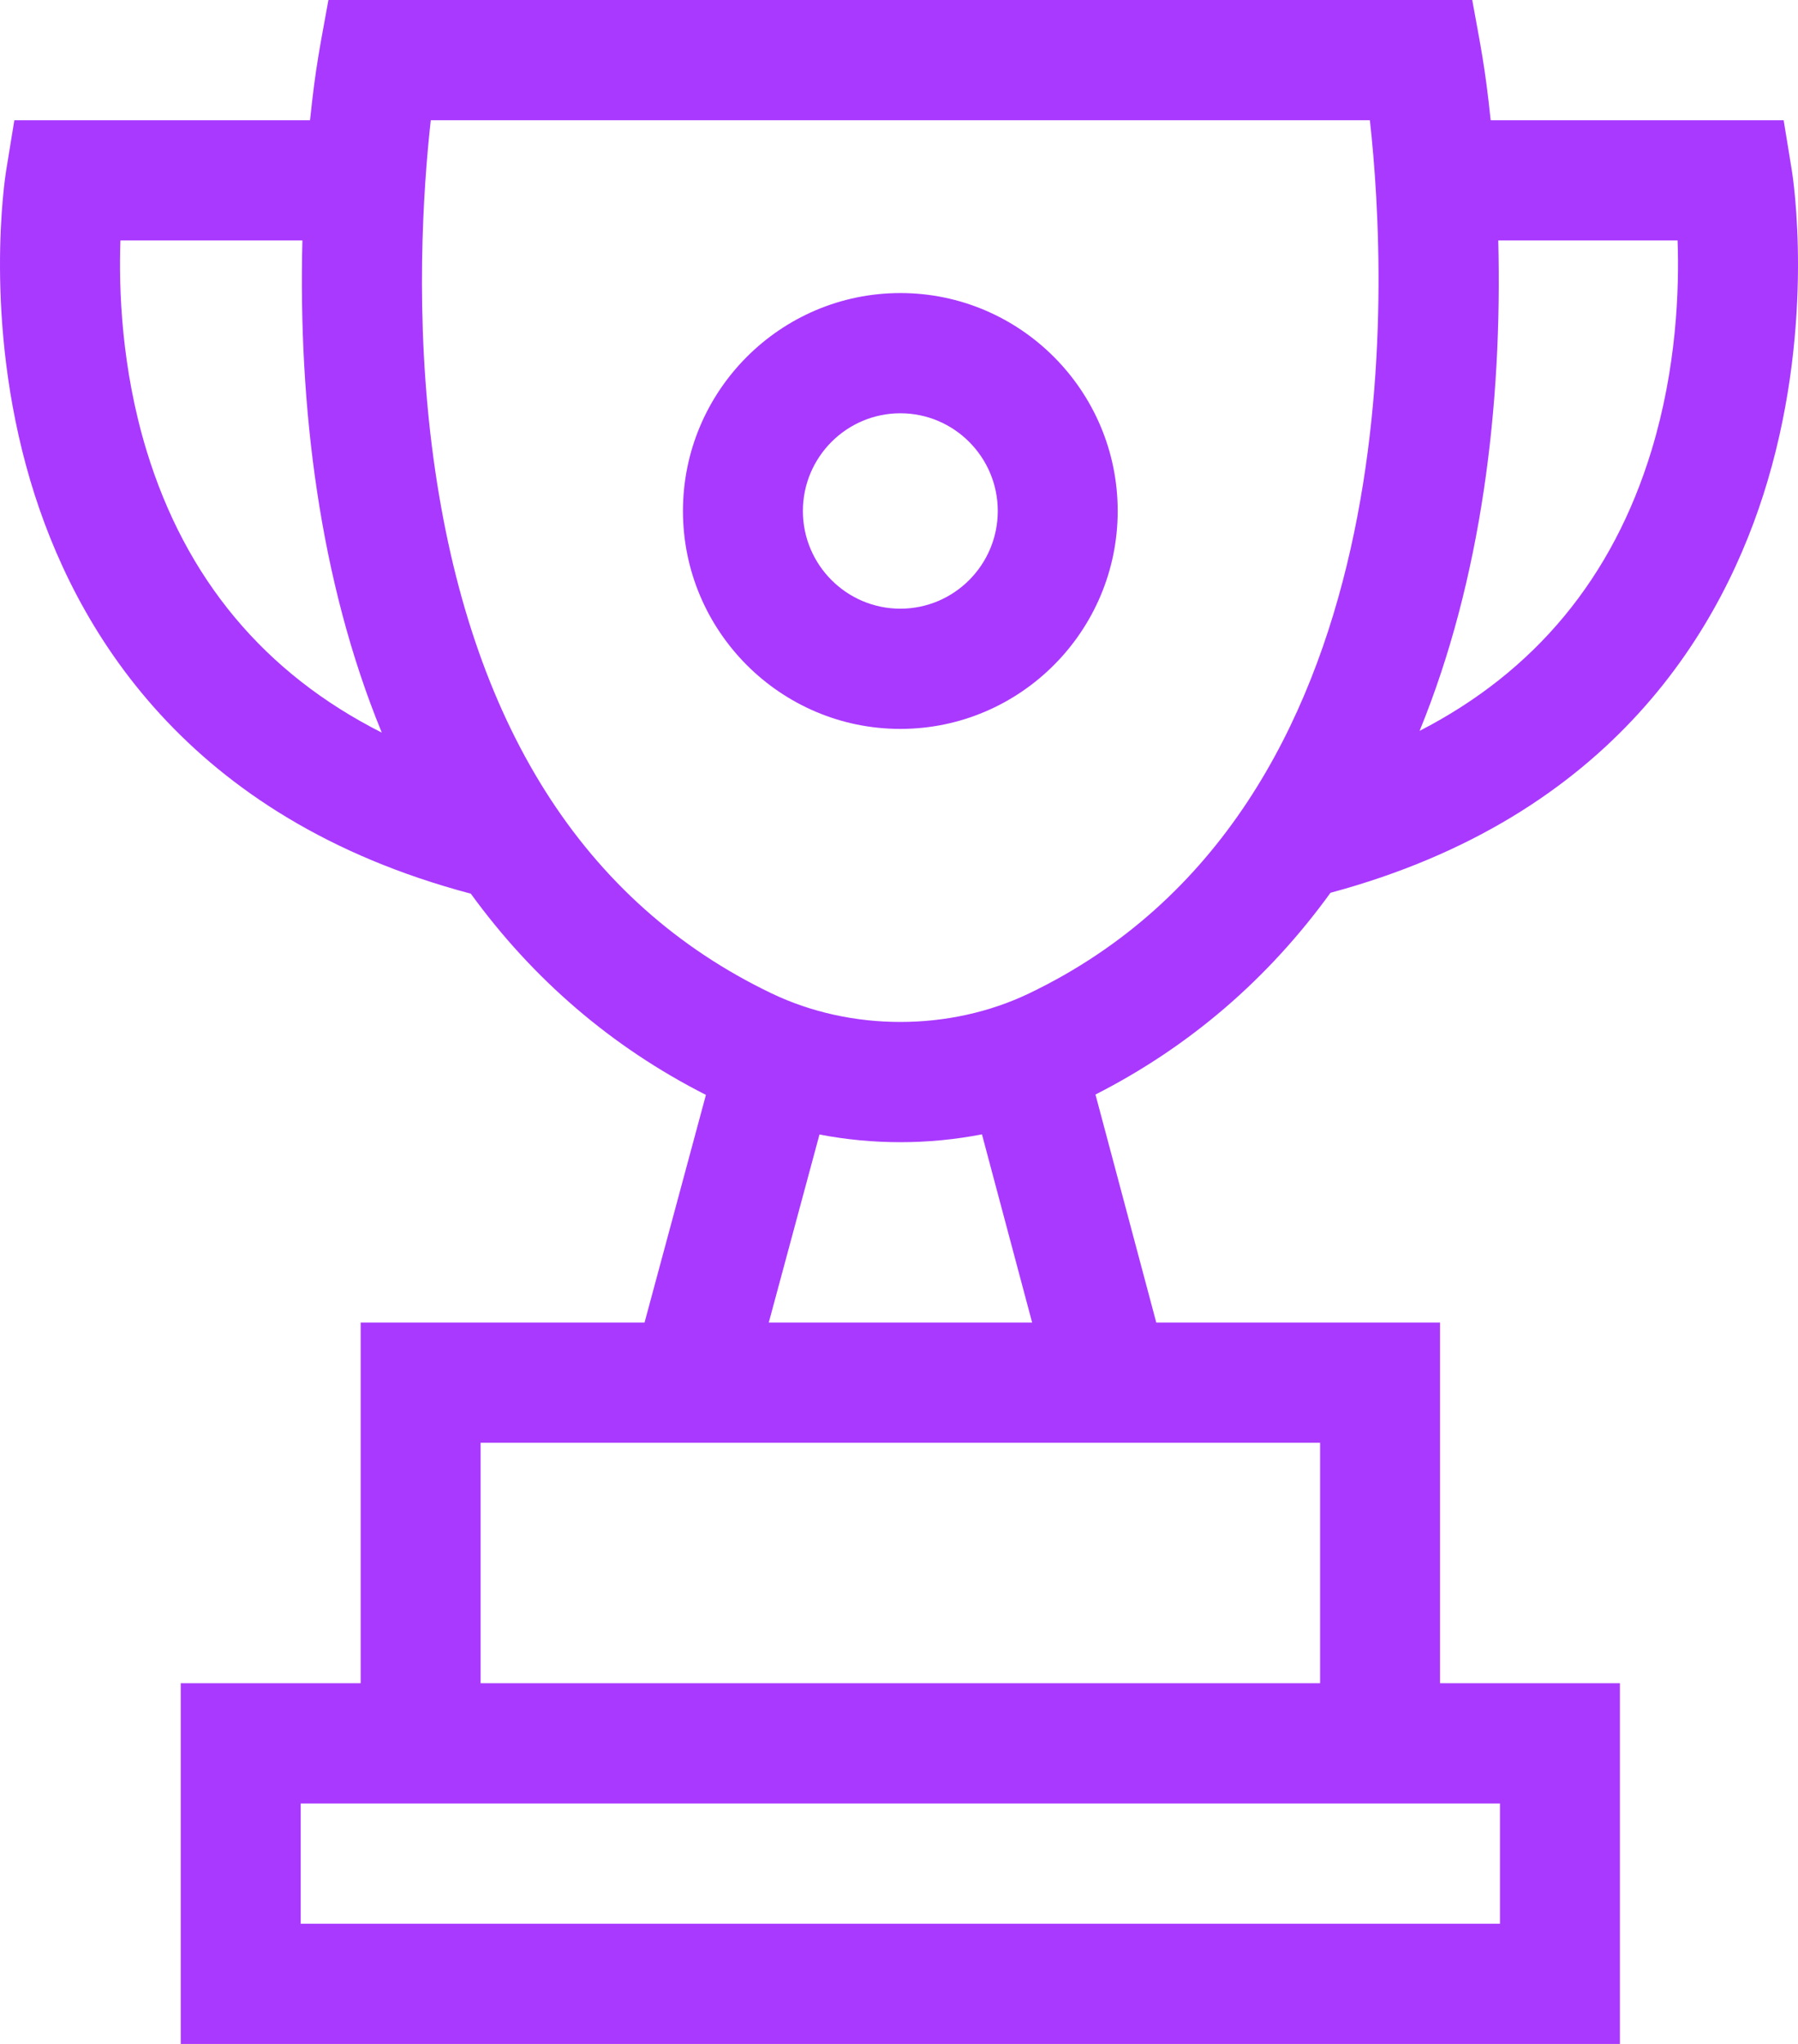
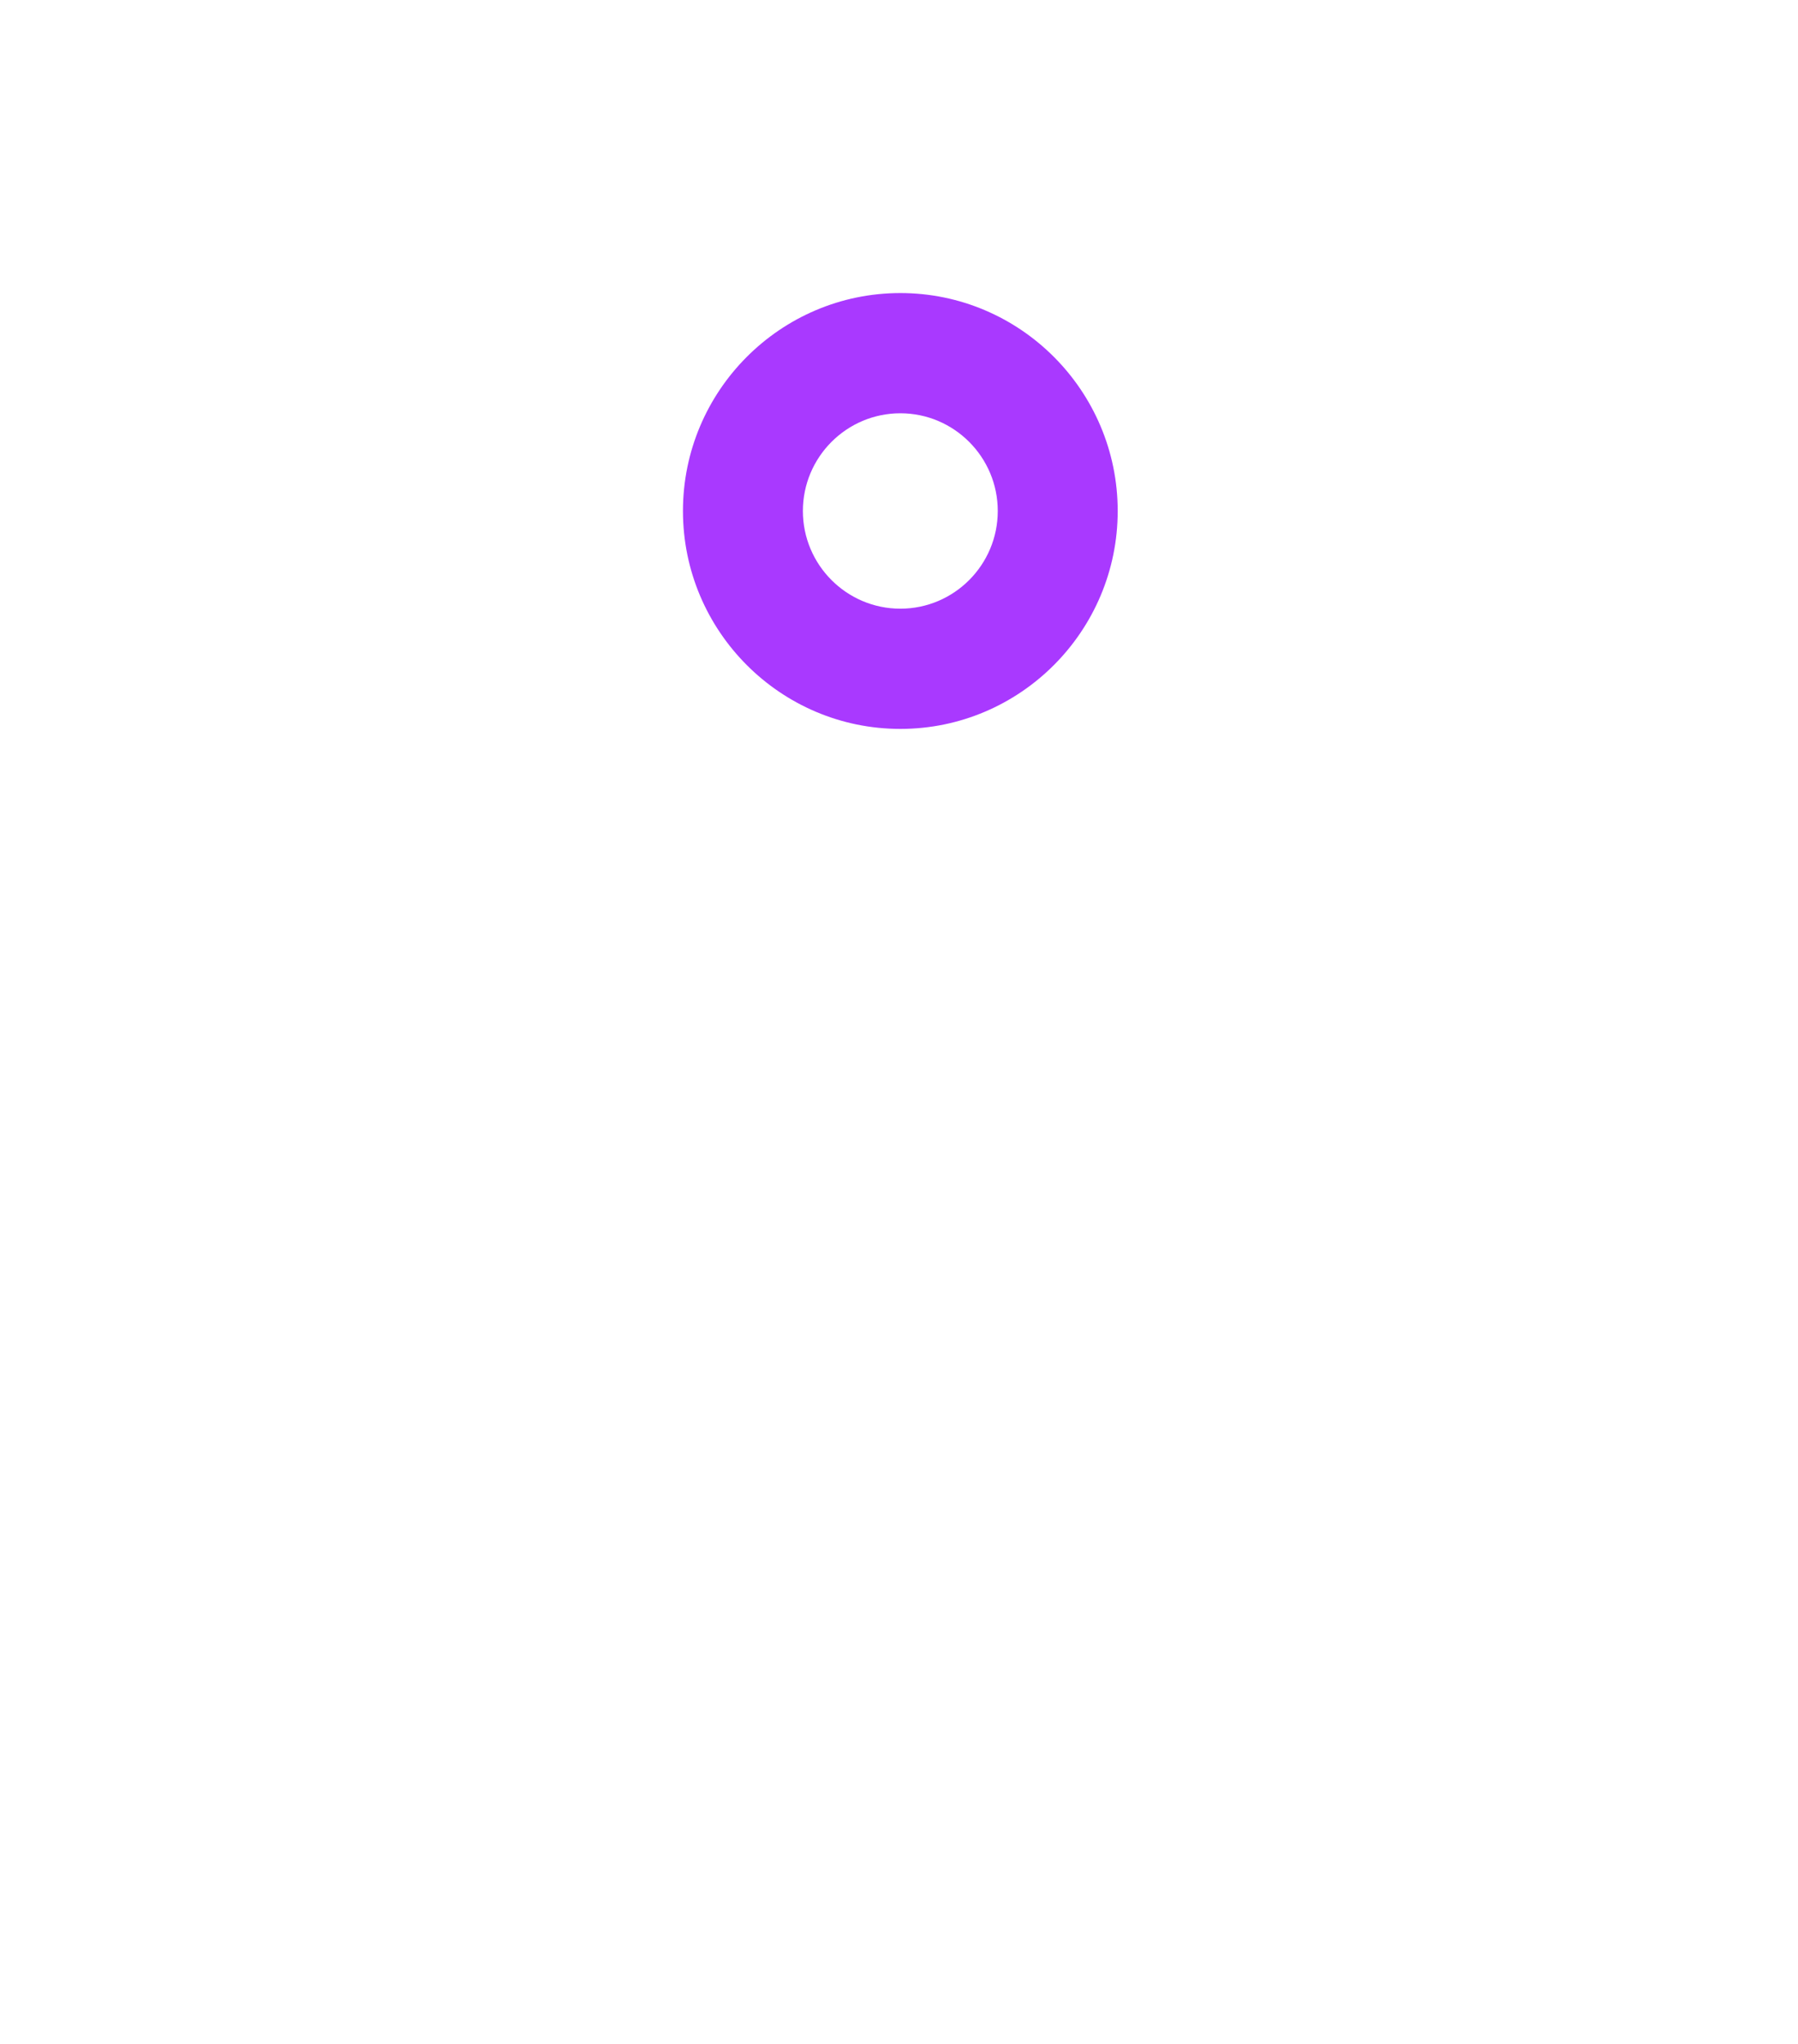
<svg xmlns="http://www.w3.org/2000/svg" width="44" height="50" viewBox="0 0 44 50" fill="none">
-   <path d="M32.559 21.84C39.465 19.981 42.191 15.36 43.258 11.758C44.423 7.825 43.874 4.322 43.85 4.175L43.649 2.941H36.479C36.341 1.61 36.23 1.12 36.028 0H8.037C7.829 1.157 7.725 1.61 7.587 2.941H0.351L0.15 4.175C0.126 4.322 -0.423 7.825 0.742 11.758C1.814 15.374 4.557 20.016 11.522 21.862C13.045 23.959 14.972 25.615 17.275 26.784L15.773 32.353H8.826V41.176H4.423V50H39.642V41.176H35.24V32.353H28.296L26.808 26.775C29.111 25.603 31.037 23.943 32.559 21.84ZM41.053 5.882C41.096 7.077 41.03 8.997 40.416 11.015C39.469 14.13 37.565 16.427 34.74 17.879C36.261 14.159 36.767 9.901 36.665 5.882H41.053ZM3.584 11.015C2.97 8.997 2.905 7.076 2.947 5.882H7.4C7.298 9.927 7.811 14.195 9.343 17.922C6.473 16.472 4.541 14.16 3.584 11.015ZM10.608 11.215C10.138 7.765 10.357 4.598 10.542 2.941H33.523C33.968 6.947 34.597 19.789 25.184 24.301C23.241 25.232 20.827 25.233 18.882 24.301C14.275 22.093 11.491 17.69 10.608 11.215ZM36.707 47.059H7.358V44.118H36.707V47.059ZM32.305 41.176H11.761V35.294H32.305V41.176ZM18.813 32.353L20.054 27.753C21.366 28.005 22.717 28.004 24.03 27.749L25.258 32.353H18.813Z" fill="#A939FF" />
  <path d="M27.352 12.5C27.352 9.561 24.966 7.169 22.033 7.169C19.1 7.169 16.713 9.561 16.713 12.5C16.713 15.439 19.1 17.831 22.033 17.831C24.966 17.831 27.352 15.439 27.352 12.5ZM19.648 12.5C19.648 11.182 20.718 10.11 22.033 10.11C23.348 10.11 24.417 11.182 24.417 12.5C24.417 13.818 23.348 14.89 22.033 14.89C20.718 14.89 19.648 13.818 19.648 12.5Z" fill="#A939FF" />
</svg>